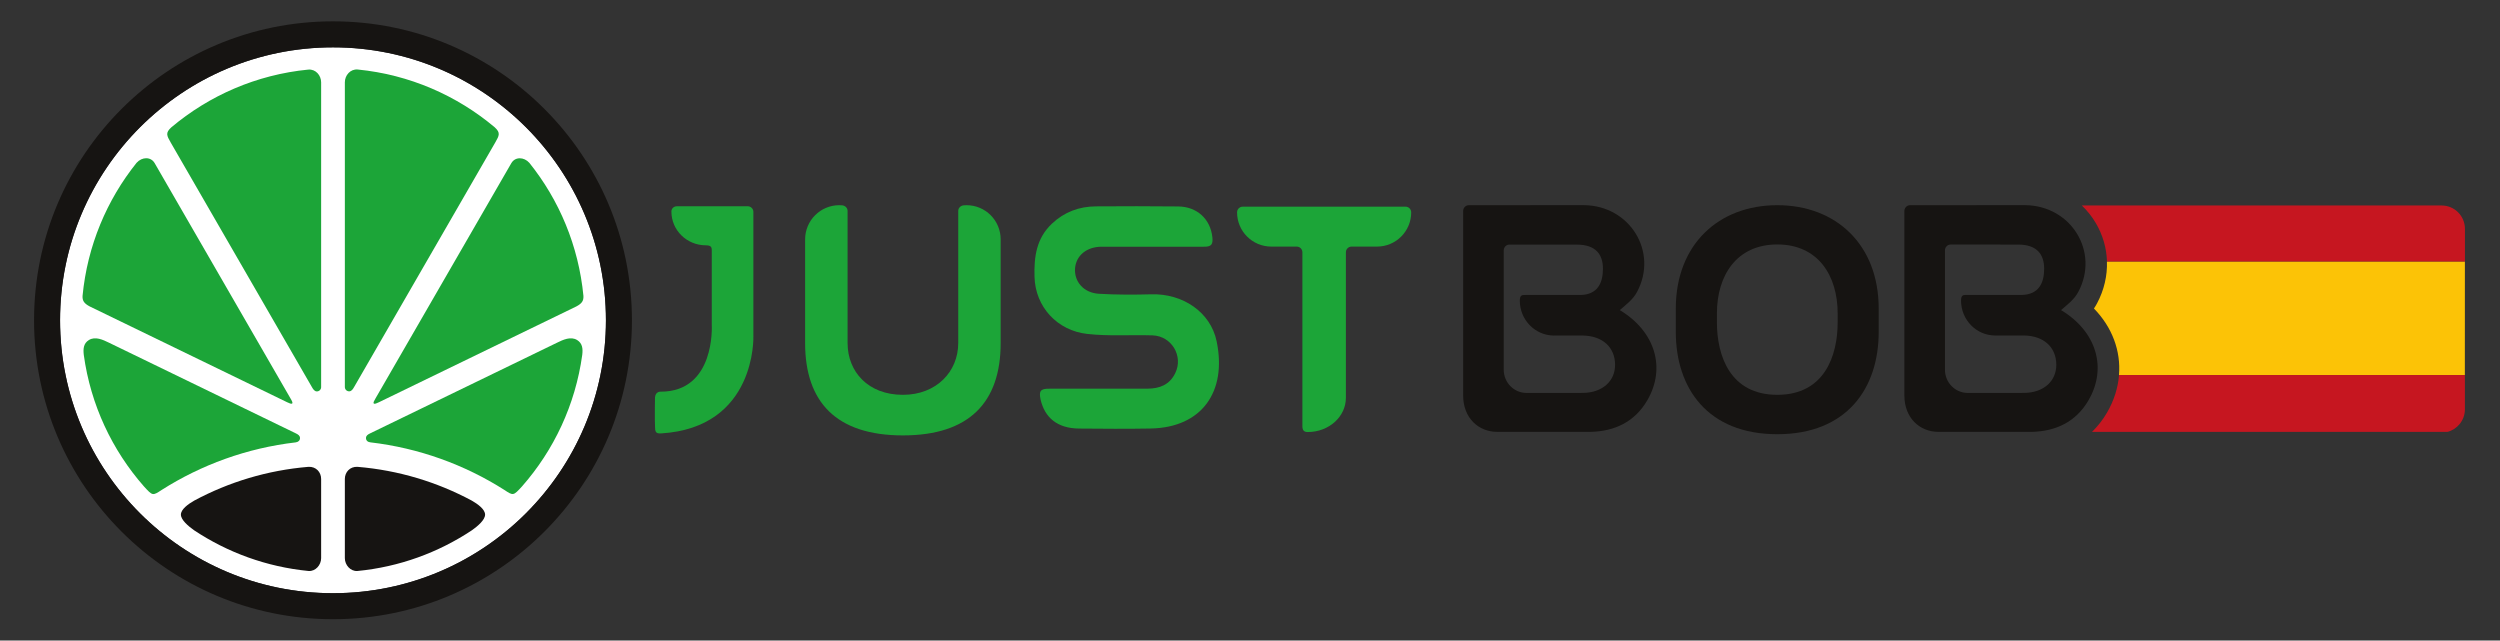
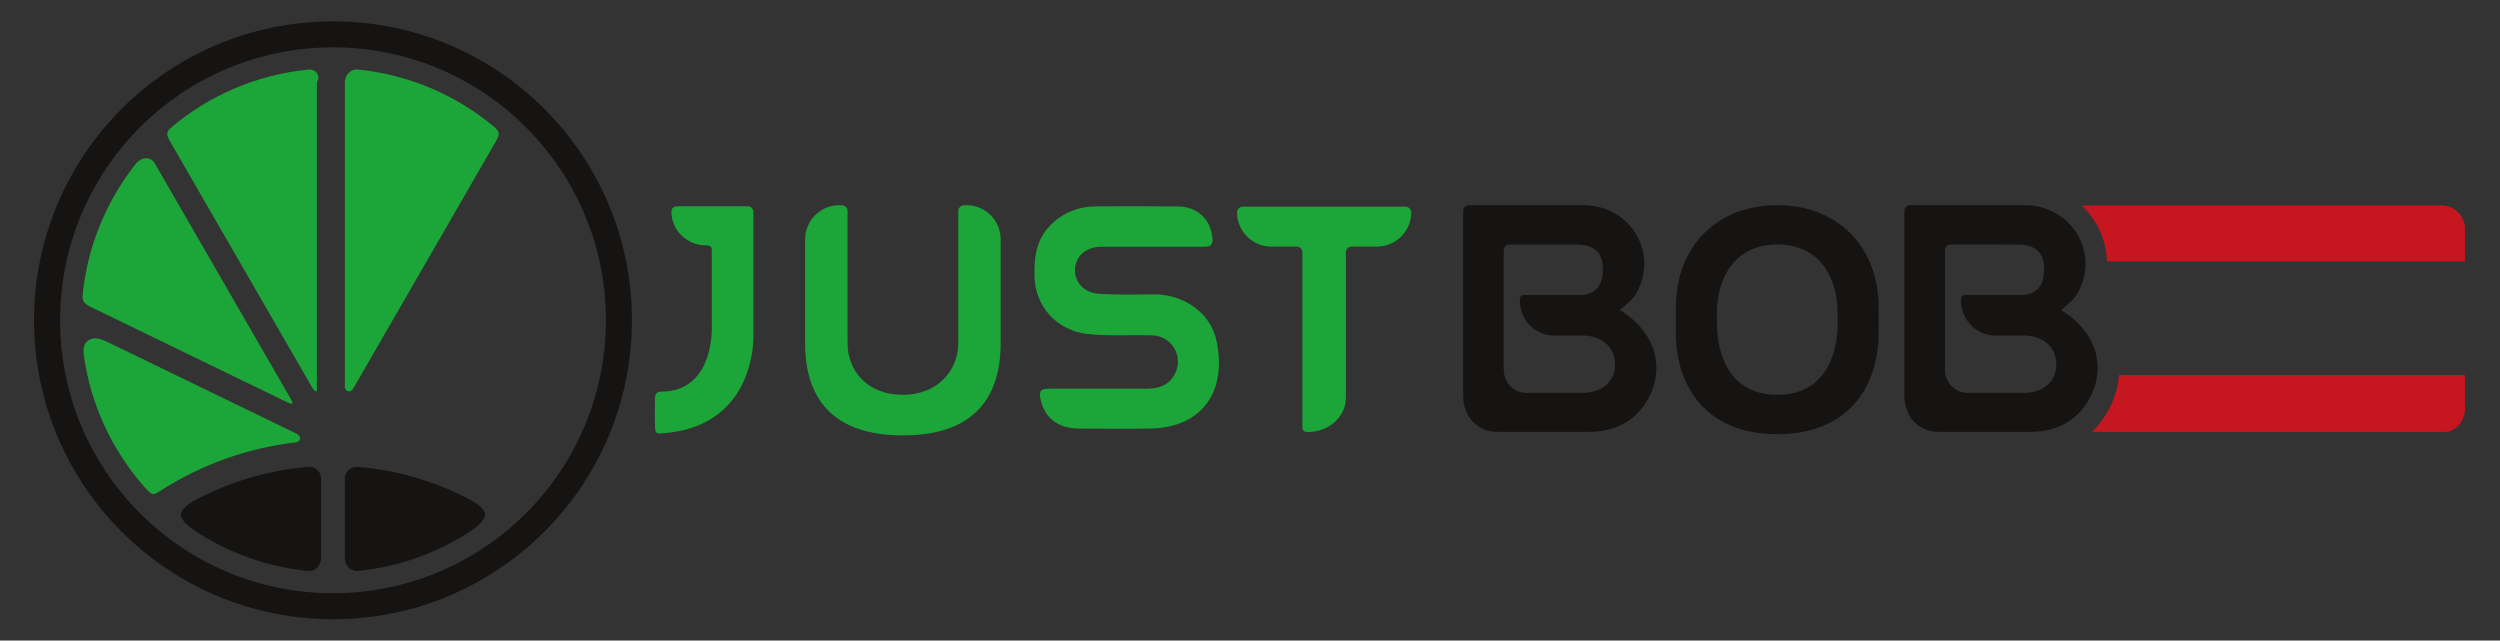
<svg xmlns="http://www.w3.org/2000/svg" version="1.1" id="IT" x="0px" y="0px" viewBox="0 0 609.32 156.12" style="enable-background:new 0 0 609.32 156.12;" xml:space="preserve">
  <rect x="0" y="0" width="609.32" height="156.12" fill="#333333" stroke="none" />
  <style type="text/css">
	.st0{fill:#1CA538;}
	.st1{fill:#161412;}
	.st2{fill:#FCC306;}
	.st3{fill:#C61620;}
	.st4{fill:#FFFFFF;}
</style>
  <g>
    <g>
      <g>
        <path class="st0" d="M255.78,94.74c-2.19-0.04-2.61,0.57-2.16,2.64c1.03,4.47,4.15,7.02,9.34,7.07     c5.85,0.05,11.67,0.1,17.49-0.01c12.51-0.23,18.62-9.01,16.08-21.25c-1.48-7.17-8.32-11.67-15.89-11.46     c-4.28,0.12-8.58,0.12-12.84-0.13c-3.69-0.23-6.01-2.96-5.78-6.19c0.24-3.12,2.82-5.25,6.43-5.28h24.94     c1.96,0.06,2.28-0.68,2.09-2.38c-0.49-4.35-3.72-7.39-8.34-7.43c-6.7-0.08-13.38-0.06-20.05-0.02     c-4.09,0.03-7.69,1.37-10.71,4.22c-3.78,3.57-4.38,8.07-4.24,12.95c0.19,7.32,5.54,13.11,12.85,13.92     c5.3,0.59,10.61,0.18,15.92,0.35c4.65,0.16,7.56,5.06,5.53,9.21c-1.39,2.86-3.84,3.76-6.73,3.78h-23.93L255.78,94.74     L255.78,94.74z" />
        <path class="st0" d="M161.05,95.46c13.33,0,12.43-16.16,12.43-16.16V61.18c0-0.77,0.01-1.39-1.45-1.39     c-4.6,0-8.39-3.63-8.39-8.24c0-0.77,0.62-1.28,1.39-1.28h17.2c0.77,0,1.39,0.61,1.39,1.38v30.28c0,0,0.81,22.32-22.57,23.71     c-0.77,0-1.39,0-1.39-1.39c-0.12-1.67-0.02-7.4-0.02-7.4C159.77,95.34,161.05,95.46,161.05,95.46z" />
        <path class="st0" d="M235.56,50.01c-0.25,0-0.49,0.02-0.74,0.04c-0.7,0.09-1.27,0.64-1.27,1.35v32.21     c0,6.97-5.32,12.62-13.49,12.62c-8.51,0-13.48-5.65-13.48-12.62V51.4c0-0.71-0.58-1.27-1.27-1.35c-0.25-0.02-0.49-0.04-0.74-0.04     c-4.61,0-8.34,3.73-8.34,8.34v25.27c0,14.41,7.64,22.5,23.83,22.5s23.83-8.09,23.83-22.5V58.35     C243.9,53.74,240.17,50.01,235.56,50.01z" />
        <path class="st0" d="M342.56,50.37H302.9c-0.77,0-1.39,0.62-1.39,1.39c0,4.61,3.73,8.34,8.34,8.34h6.19     c0.77,0,1.39,0.62,1.39,1.39v42.42c0,1.1,0.53,1.39,1.3,1.39c5.15,0,9.3-3.73,9.3-8.34V61.49c0-0.77,0.62-1.39,1.39-1.39h6.19     c4.61,0,8.34-3.73,8.34-8.34C343.95,50.99,343.33,50.37,342.56,50.37z" />
      </g>
      <g>
        <path class="st1" d="M394.79,75.58c1.56-1.37,3.22-2.56,4.22-4.46c5.17-9.7-1.7-20.99-12.95-21.12L358,50.01     c-0.77,0-1.39,0.64-1.39,1.42v44.95c0,5.49,3.73,8.88,8.33,8.88h22.76c5.79-0.15,10.71-2.38,13.81-7.72     C406.09,89.65,403.4,80.75,394.79,75.58z M385.86,95.76l-13.8,0.01c-3.07,0-5.56-2.53-5.56-5.67V61.03     c0-0.78,0.62-1.42,1.39-1.42l16.45,0.01c4.6,0,6.34,2.41,6.34,5.87c0,3.56-1.35,6.25-5.32,6.4h-13.55     c-0.77,0-1.39-0.05-1.39,1.37c0,4.7,3.73,8.52,8.33,8.52h7.05c4.79,0.08,7.82,2.85,7.84,7.12     C393.66,92.91,390.52,95.7,385.86,95.76z" />
        <path class="st1" d="M502.34,75.58c1.56-1.37,3.22-2.56,4.21-4.46c5.17-9.7-1.7-20.99-12.95-21.12l-28.06,0.01     c-0.77,0-1.39,0.64-1.39,1.42v44.95c0,5.49,3.73,8.88,8.33,8.88h22.75c5.79-0.15,10.71-2.38,13.81-7.72     C513.63,89.65,510.95,80.75,502.34,75.58z M493.41,95.76l-13.81,0.01c-3.07,0-5.56-2.53-5.56-5.67V61.02     c0-0.78,0.62-1.42,1.39-1.42l16.45,0.01c4.6,0,6.34,2.41,6.34,5.87c0,3.56-1.35,6.25-5.32,6.4h-13.55     c-0.77,0-1.39-0.05-1.39,1.37c0,4.7,3.73,8.52,8.33,8.52h7.05c4.79,0.08,7.82,2.85,7.84,7.12     C501.2,92.91,498.07,95.7,493.41,95.76z" />
        <path class="st1" d="M433.17,50.01c-14.29,0-24.73,9.58-24.73,25.19v5.72c0,13.65,7.72,24.91,24.73,24.91     c17,0,24.72-11.25,24.72-24.91V75.2C457.89,59.59,447.46,50.01,433.17,50.01z M447.89,78.53c0,8.25-3.25,17.7-14.71,17.7     c-11.47,0-14.72-9.45-14.72-17.7V76.4c0-9.21,4.76-16.82,14.72-16.82s14.71,7.61,14.71,16.82V78.53z" />
      </g>
    </g>
    <g>
-       <path class="st2" d="M600.763,63.733H513.52c0.114,3.455-0.683,6.95-2.4,10.177c-0.238,0.455-0.496,0.879-0.765,1.283    c4.458,4.582,6.588,10.343,6.102,16.218h84.295v8.481v-0.01L600.763,63.733z" />
      <path class="st3" d="M595.084,50.08h-87.687c1.303,1.241,2.451,2.668,3.393,4.261c1.727,2.917,2.637,6.133,2.741,9.391h87.243    v-7.995C600.752,52.614,598.218,50.08,595.084,50.08z" />
      <path class="st3" d="M600.763,99.892v-8.481h-84.295c-0.248,3.072-1.2,6.175-2.927,9.153c-1.045,1.789-2.275,3.351-3.661,4.696    h86.653C598.922,104.629,600.701,102.478,600.763,99.892z" />
    </g>
  </g>
  <g>
-     <path class="st4" d="M81.16,144.58c-36.74,0-66.52-29.78-66.52-66.52s29.78-66.52,66.52-66.52s66.52,29.79,66.52,66.52   S117.9,144.58,81.16,144.58z" />
    <path class="st1" d="M81.16,5.2C40.92,5.2,8.3,37.82,8.3,78.06s32.62,72.86,72.86,72.86s72.86-32.62,72.86-72.86   S121.4,5.2,81.16,5.2z M81.16,144.58c-36.74,0-66.52-29.78-66.52-66.52s29.78-66.52,66.52-66.52s66.52,29.79,66.52,66.52   S117.9,144.58,81.16,144.58z" />
    <g>
      <path class="st1" d="M75.19,113.78c-10.01,0.83-19.43,3.71-27.85,8.23c-1.5,0.86-3.25,2.13-3.25,3.42c0,1.27,1.76,2.78,3.21,3.81    c8.15,5.41,17.67,8.93,27.93,9.93c1.66,0.1,3.04-1.44,3.04-3.14v-19.29C78.27,115.04,77,113.69,75.19,113.78z" />
      <path class="st1" d="M114.98,122.01c-8.43-4.52-17.85-7.4-27.86-8.23c-1.8-0.09-3.07,1.26-3.07,2.96v19.29    c0,1.7,1.38,3.24,3.04,3.14c10.26-0.99,19.77-4.51,27.93-9.93c1.46-1.03,3.21-2.54,3.21-3.81    C118.23,124.14,116.48,122.87,114.98,122.01z" />
    </g>
    <g>
      <path class="st0" d="M73.12,106.77c0-0.57-0.43-0.86-0.96-1.12L26.55,83.52c-1.45-0.7-3.32-1.61-4.89-0.64    c-1.33,0.82-1.41,2.17-1.24,3.62c1.67,12.19,6.92,23.24,14.66,32.05l0,0c2.12,2.32,2.12,2.32,4.33,0.86l0,0    c9.66-6.13,20.75-10.2,32.66-11.59C72.71,107.74,73.12,107.35,73.12,106.77z" />
      <path class="st0" d="M21.85,74.68l48.12,23.35c0.54,0.26,1.02,0.48,1.24,0.31c0.21-0.17-0.1-0.71-0.41-1.24L37.7,39.77    c-0.93-1.62-3.09-1.56-4.41-0.09c-7.26,9.06-12,20.23-13.17,32.44C20.06,73.32,20.51,73.96,21.85,74.68z" />
-       <path class="st0" d="M75.15,16.96c-12.66,1.24-24.19,6.33-33.41,14.09c-1.45,1.33-1.12,1.97-0.12,3.71l34.41,59.6    c0.3,0.52,0.63,1.04,1.2,1.04s1.04-0.47,1.04-1.04V20.08C78.27,18.36,76.93,16.81,75.15,16.96z" />
-       <path class="st0" d="M140.67,82.88c-1.57-0.97-3.45-0.06-4.89,0.64l-45.62,22.13c-0.53,0.26-0.96,0.54-0.96,1.12    s0.41,0.97,1.04,1.04c11.91,1.39,23.01,5.46,32.67,11.59l0,0c2.2,1.46,2.2,1.46,4.33-0.86l0,0c7.74-8.81,12.99-19.86,14.67-32.05    C142.08,85.05,142,83.71,140.67,82.88z" />
-       <path class="st0" d="M91.11,98.35c0.23,0.17,0.7-0.05,1.24-0.31l48.12-23.35c1.35-0.72,1.79-1.36,1.73-2.56    c-1.18-12.21-5.91-23.38-13.18-32.44c-1.31-1.47-3.47-1.53-4.4,0.09l-33.1,57.33C91.21,97.64,90.89,98.18,91.11,98.35z" />
+       <path class="st0" d="M75.15,16.96c-12.66,1.24-24.19,6.33-33.41,14.09c-1.45,1.33-1.12,1.97-0.12,3.71l34.41,59.6    c0.3,0.52,0.63,1.04,1.2,1.04V20.08C78.27,18.36,76.93,16.81,75.15,16.96z" />
      <path class="st0" d="M85.1,95.38c0.57,0,0.9-0.52,1.2-1.04l34.4-59.6c1-1.73,1.33-2.38-0.12-3.71    c-9.22-7.75-20.75-12.84-33.41-14.09c-1.77-0.15-3.12,1.4-3.12,3.12v74.26C84.05,94.92,84.52,95.38,85.1,95.38z" />
    </g>
  </g>
</svg>